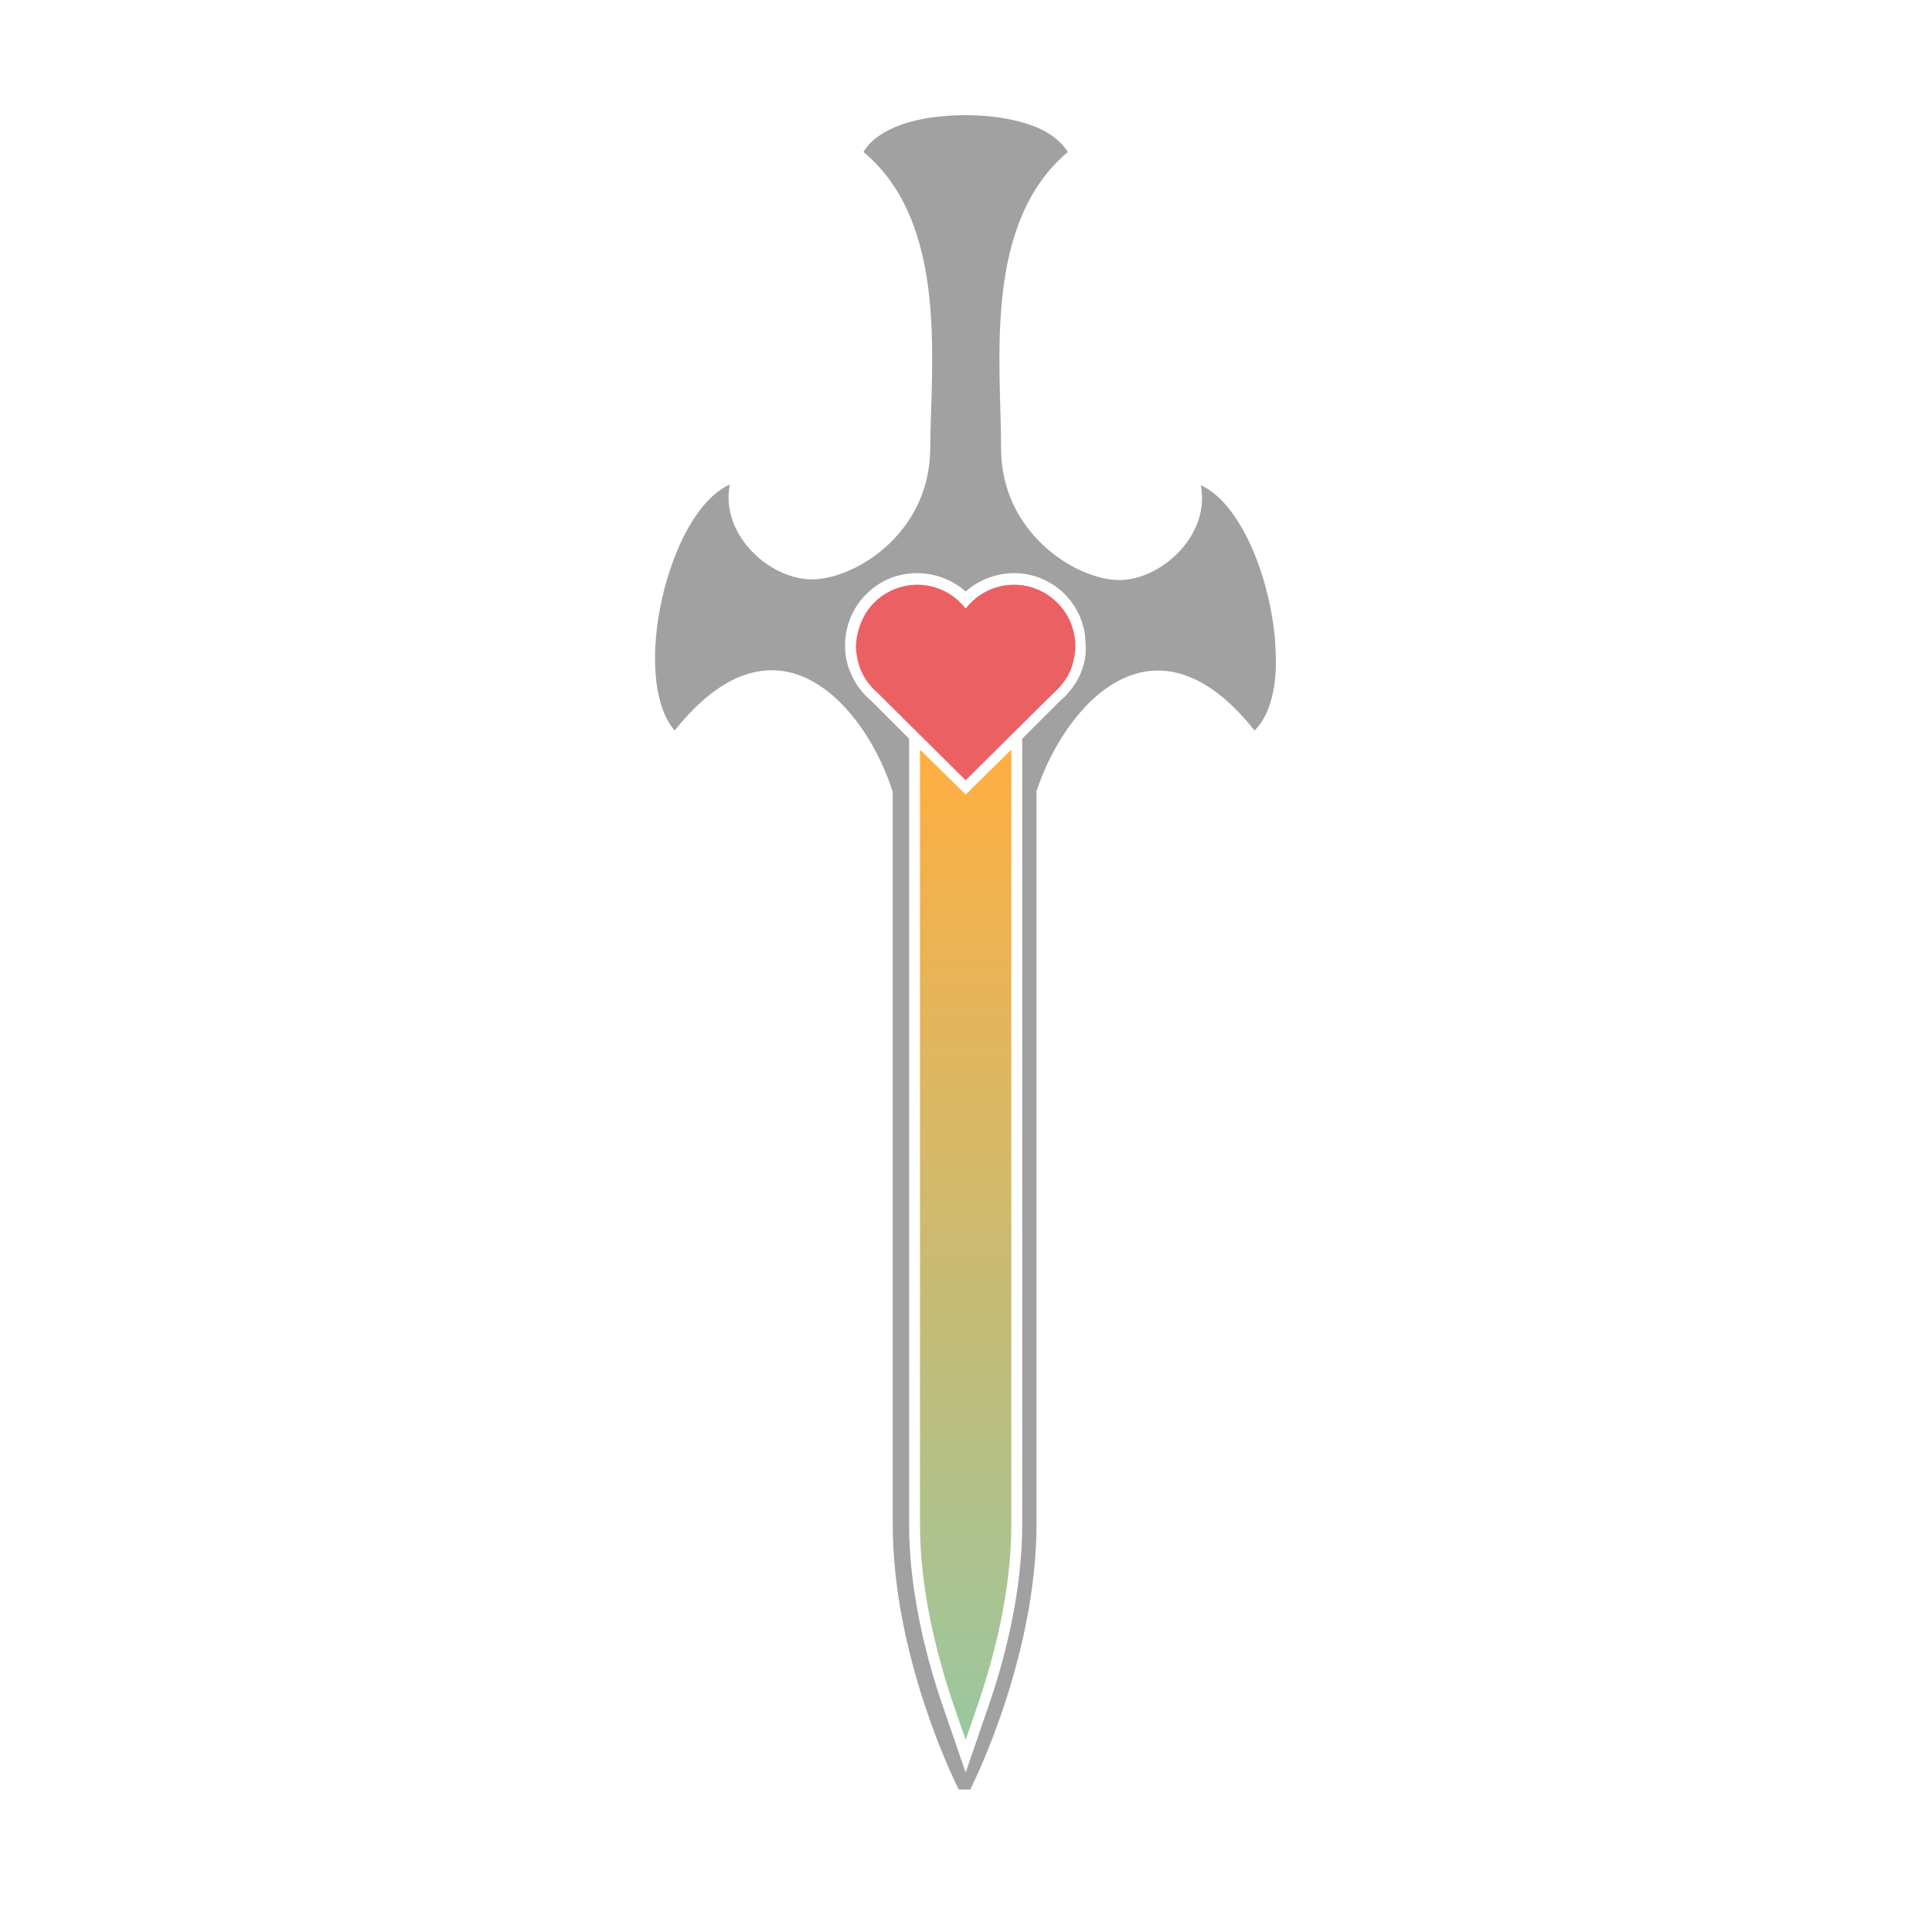
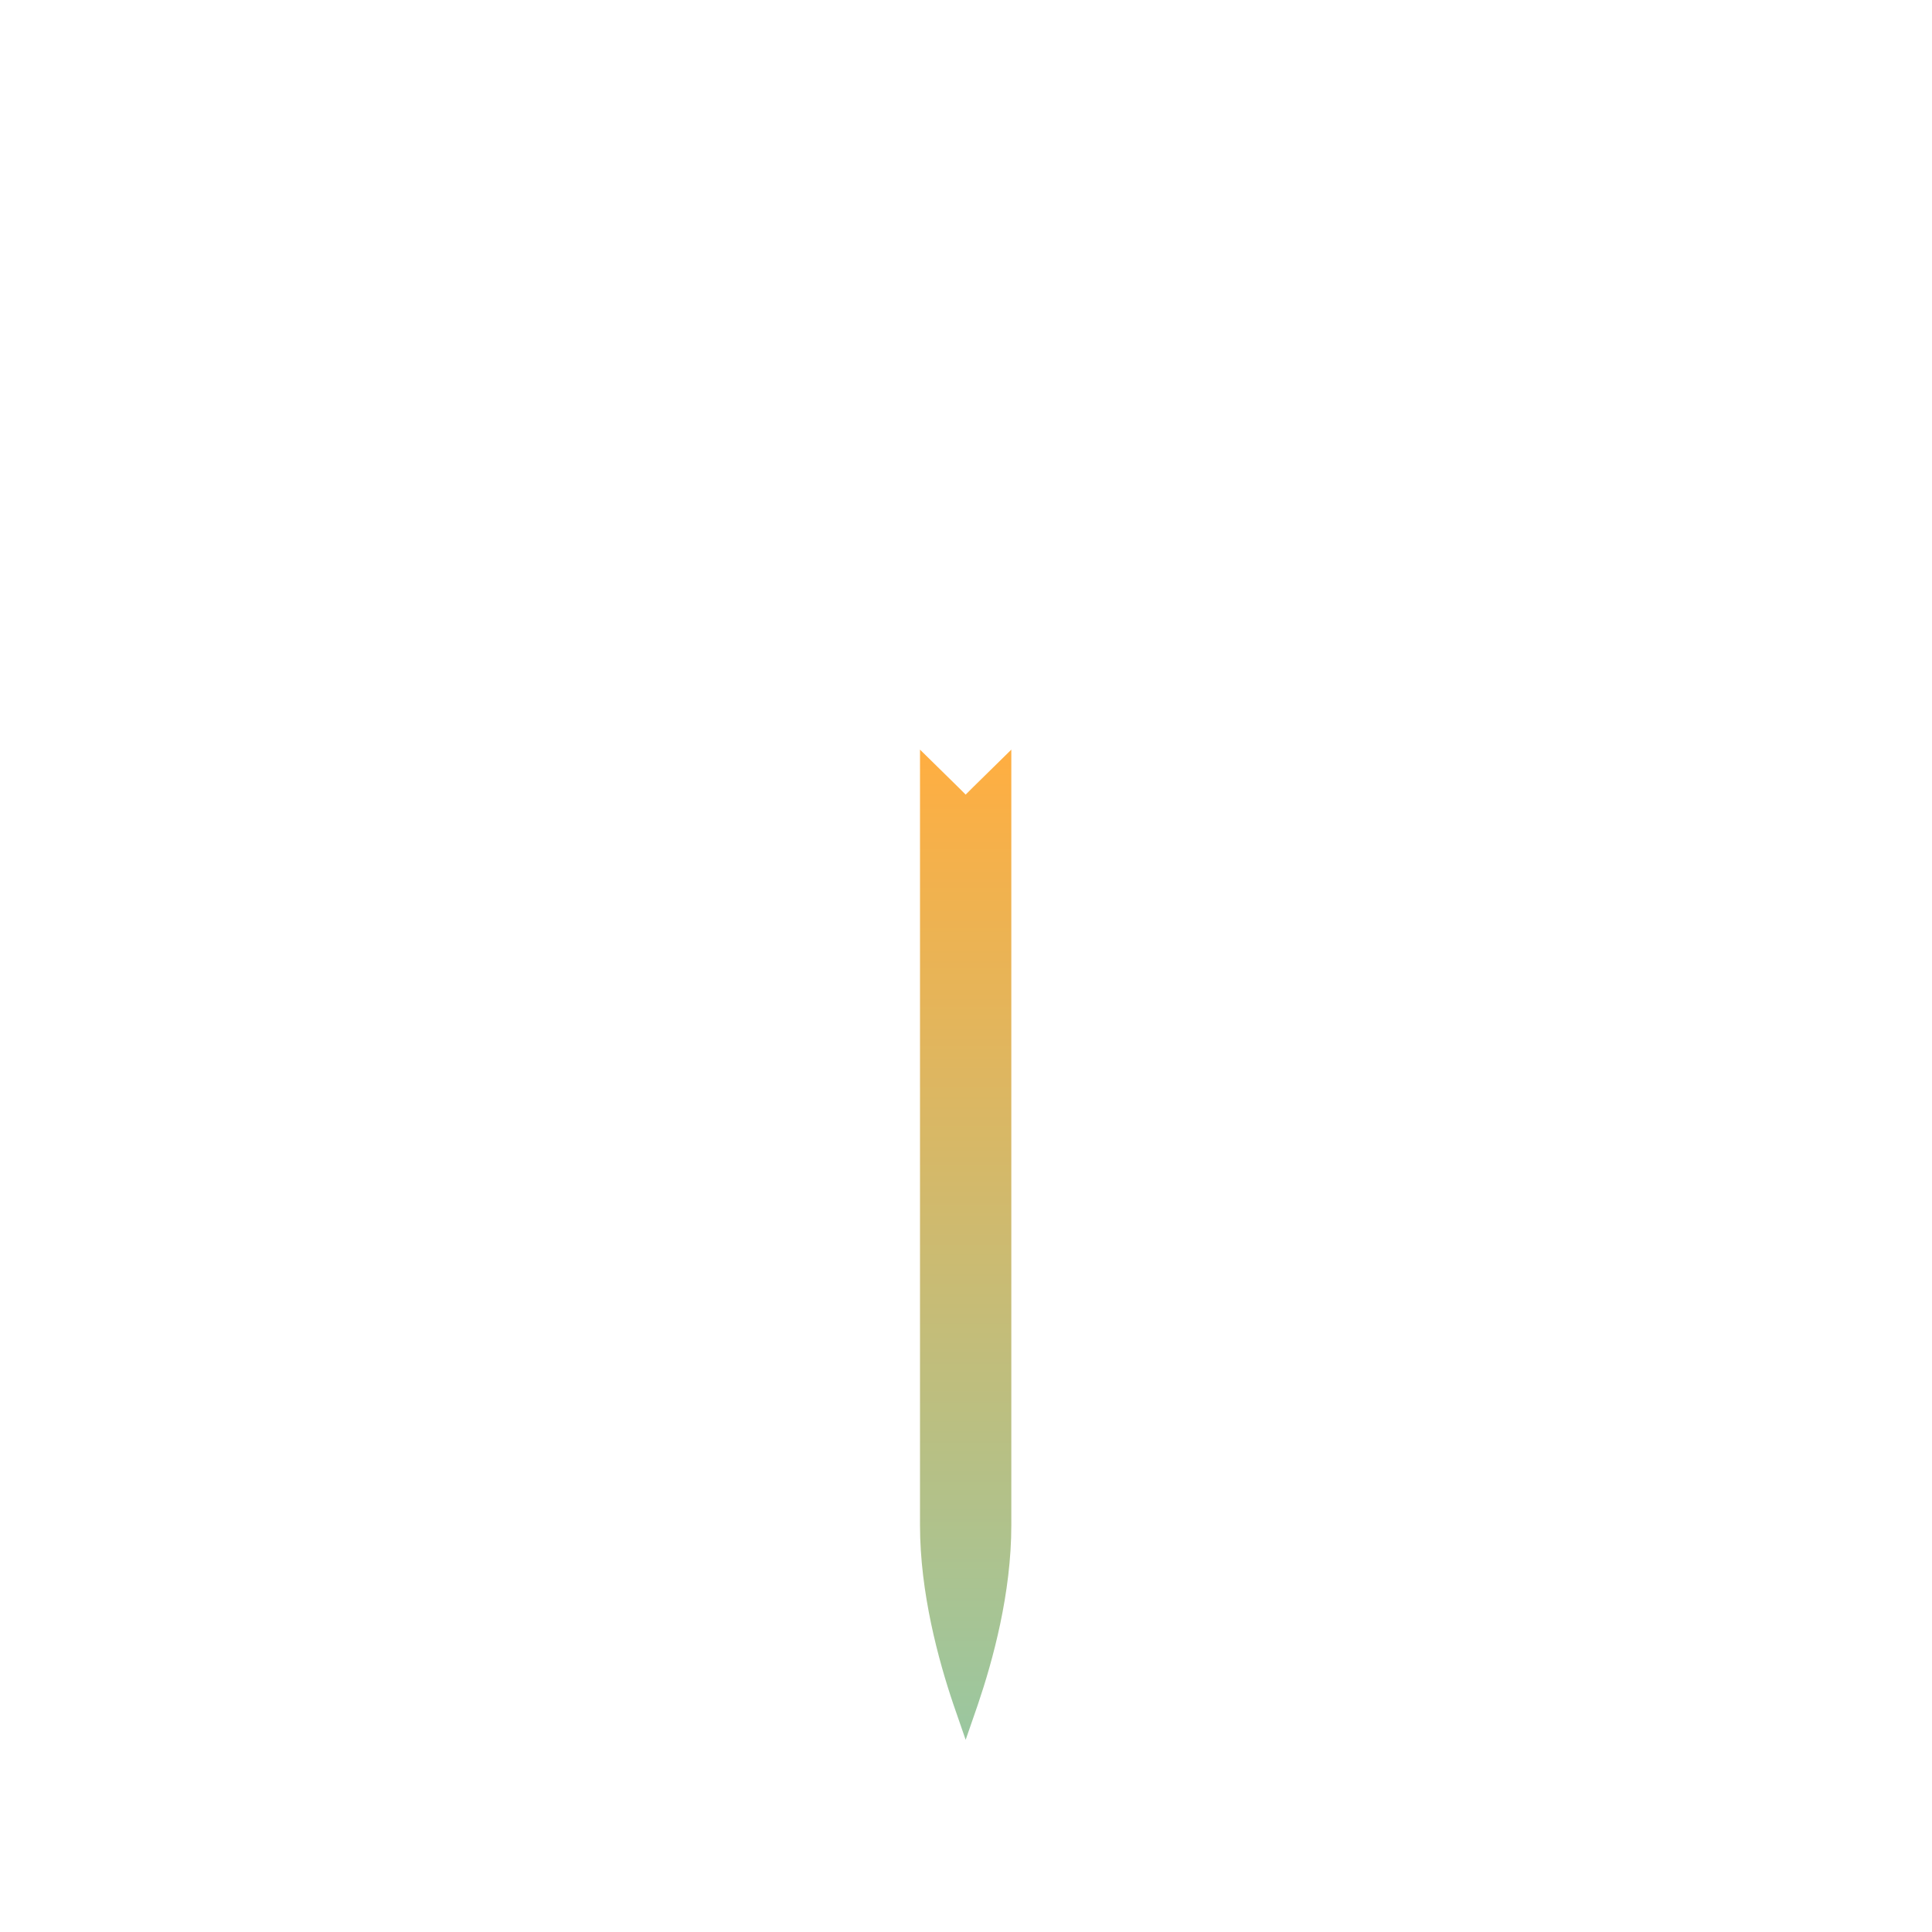
<svg xmlns="http://www.w3.org/2000/svg" version="1.1" id="Layer_1" x="0px" y="0px" viewBox="0 0 283.5 283.5" style="enable-background:new 0 0 283.5 283.5;" xml:space="preserve">
  <style type="text/css"> .st0{opacity:0.4;} .st1{fill:url(#SVGID_1_);} .st2{fill:#EB6163;} .st3{fill:#A1A1A1;} </style>
  <g>
    <g class="st0">
      <image style="overflow:visible;" width="523" height="316" transform="matrix(0.24 0 0 0.24 79.018 226.662)"> </image>
    </g>
  </g>
  <g>
    <linearGradient id="SVGID_1_" gradientUnits="userSpaceOnUse" x1="141.739" y1="255.348" x2="141.739" y2="109.968">
      <stop offset="0" style="stop-color:#9AC7A0" />
      <stop offset="1" style="stop-color:#FFAE41" />
    </linearGradient>
    <path class="st1" d="M143.5,250.1c2.2-6.5,4.9-16.3,4.9-26.3l0-113.8l-5.6,5.5l-1.1,1.1l-1.1-1.1l-5.6-5.5v113.8 c0,9.9,2.7,19.8,4.9,26.3l1.8,5.2L143.5,250.1z" />
  </g>
-   <path class="st2" d="M128.3,88.4c1.6-1.6,3.9-2.6,6.3-2.6c2.8,0,5.4,1.3,7.1,3.5c1.7-2.2,4.3-3.5,7.1-3.5c4.9,0,9,4,9,9 c0,1-0.2,2-0.5,3c-0.4,1.1-0.9,2-1.7,2.9c-0.3,0.3-0.6,0.7-1,1l-12.9,12.8l-12.9-12.8c-0.3-0.3-0.7-0.6-1-1 c-0.7-0.8-1.3-1.8-1.7-2.9c-0.3-1-0.5-2-0.5-3C125.7,92.3,126.7,90,128.3,88.4z" />
  <g>
-     <path class="st3" d="M187.2,95.8L187.2,95.8l-0.1-1.8v-0.1c-0.8-9.4-5.1-20.1-10.9-22.7c1.5,7.5-6.2,14.3-12.5,13.9 c-6.4-0.4-16.8-7.2-16.8-19.3c0-12.5-2.7-33,9.8-43.5c-0.9-1.4-2.3-2.6-4.3-3.5c-2.8-1.2-6.5-1.9-10.7-1.9c-7.2,0-12.9,1.9-15,5.4 c12.5,10.4,9.9,30.9,9.8,43.4c0,12.2-10.4,18.9-16.8,19.3c-6.4,0.4-14.1-6.4-12.6-13.9c-9.1,4-14.7,28.4-8.1,36.1 c15.2-19.1,28.2-3.1,32,9v107.5c0,19.2,9,37.5,9.4,38.3l0.3,0.6l1.7,0l0.3-0.7c0.4-0.8,9.4-19.1,9.4-38.3l0-107.5c0,0,0,0,0,0 c3.9-12,16.9-27.9,32-8.9C186.5,104.8,187.4,100.5,187.2,95.8z M158.8,98.2c-0.4,1.2-1.1,2.4-2,3.4c-0.3,0.4-0.7,0.8-1.1,1.1 l-5.7,5.7v0l0,115.3c0,10.2-2.7,20.2-5,26.8l-3.3,9.6l-3.3-9.6c-2.3-6.6-5-16.7-5-26.8V108.4l-5.7-5.7c-0.4-0.3-0.8-0.7-1.1-1.1 c-0.9-1-1.5-2.1-2-3.4c-0.4-1.1-0.6-2.3-0.6-3.5c0-2.8,1.1-5.5,3.1-7.5c2-2,4.6-3.1,7.5-3.1c2.6,0,5.2,1,7.1,2.7 c1.9-1.7,4.5-2.7,7.1-2.7h0c5.8,0,10.5,4.7,10.5,10.5C159.4,95.9,159.2,97.1,158.8,98.2z" />
-   </g>
+     </g>
</svg>